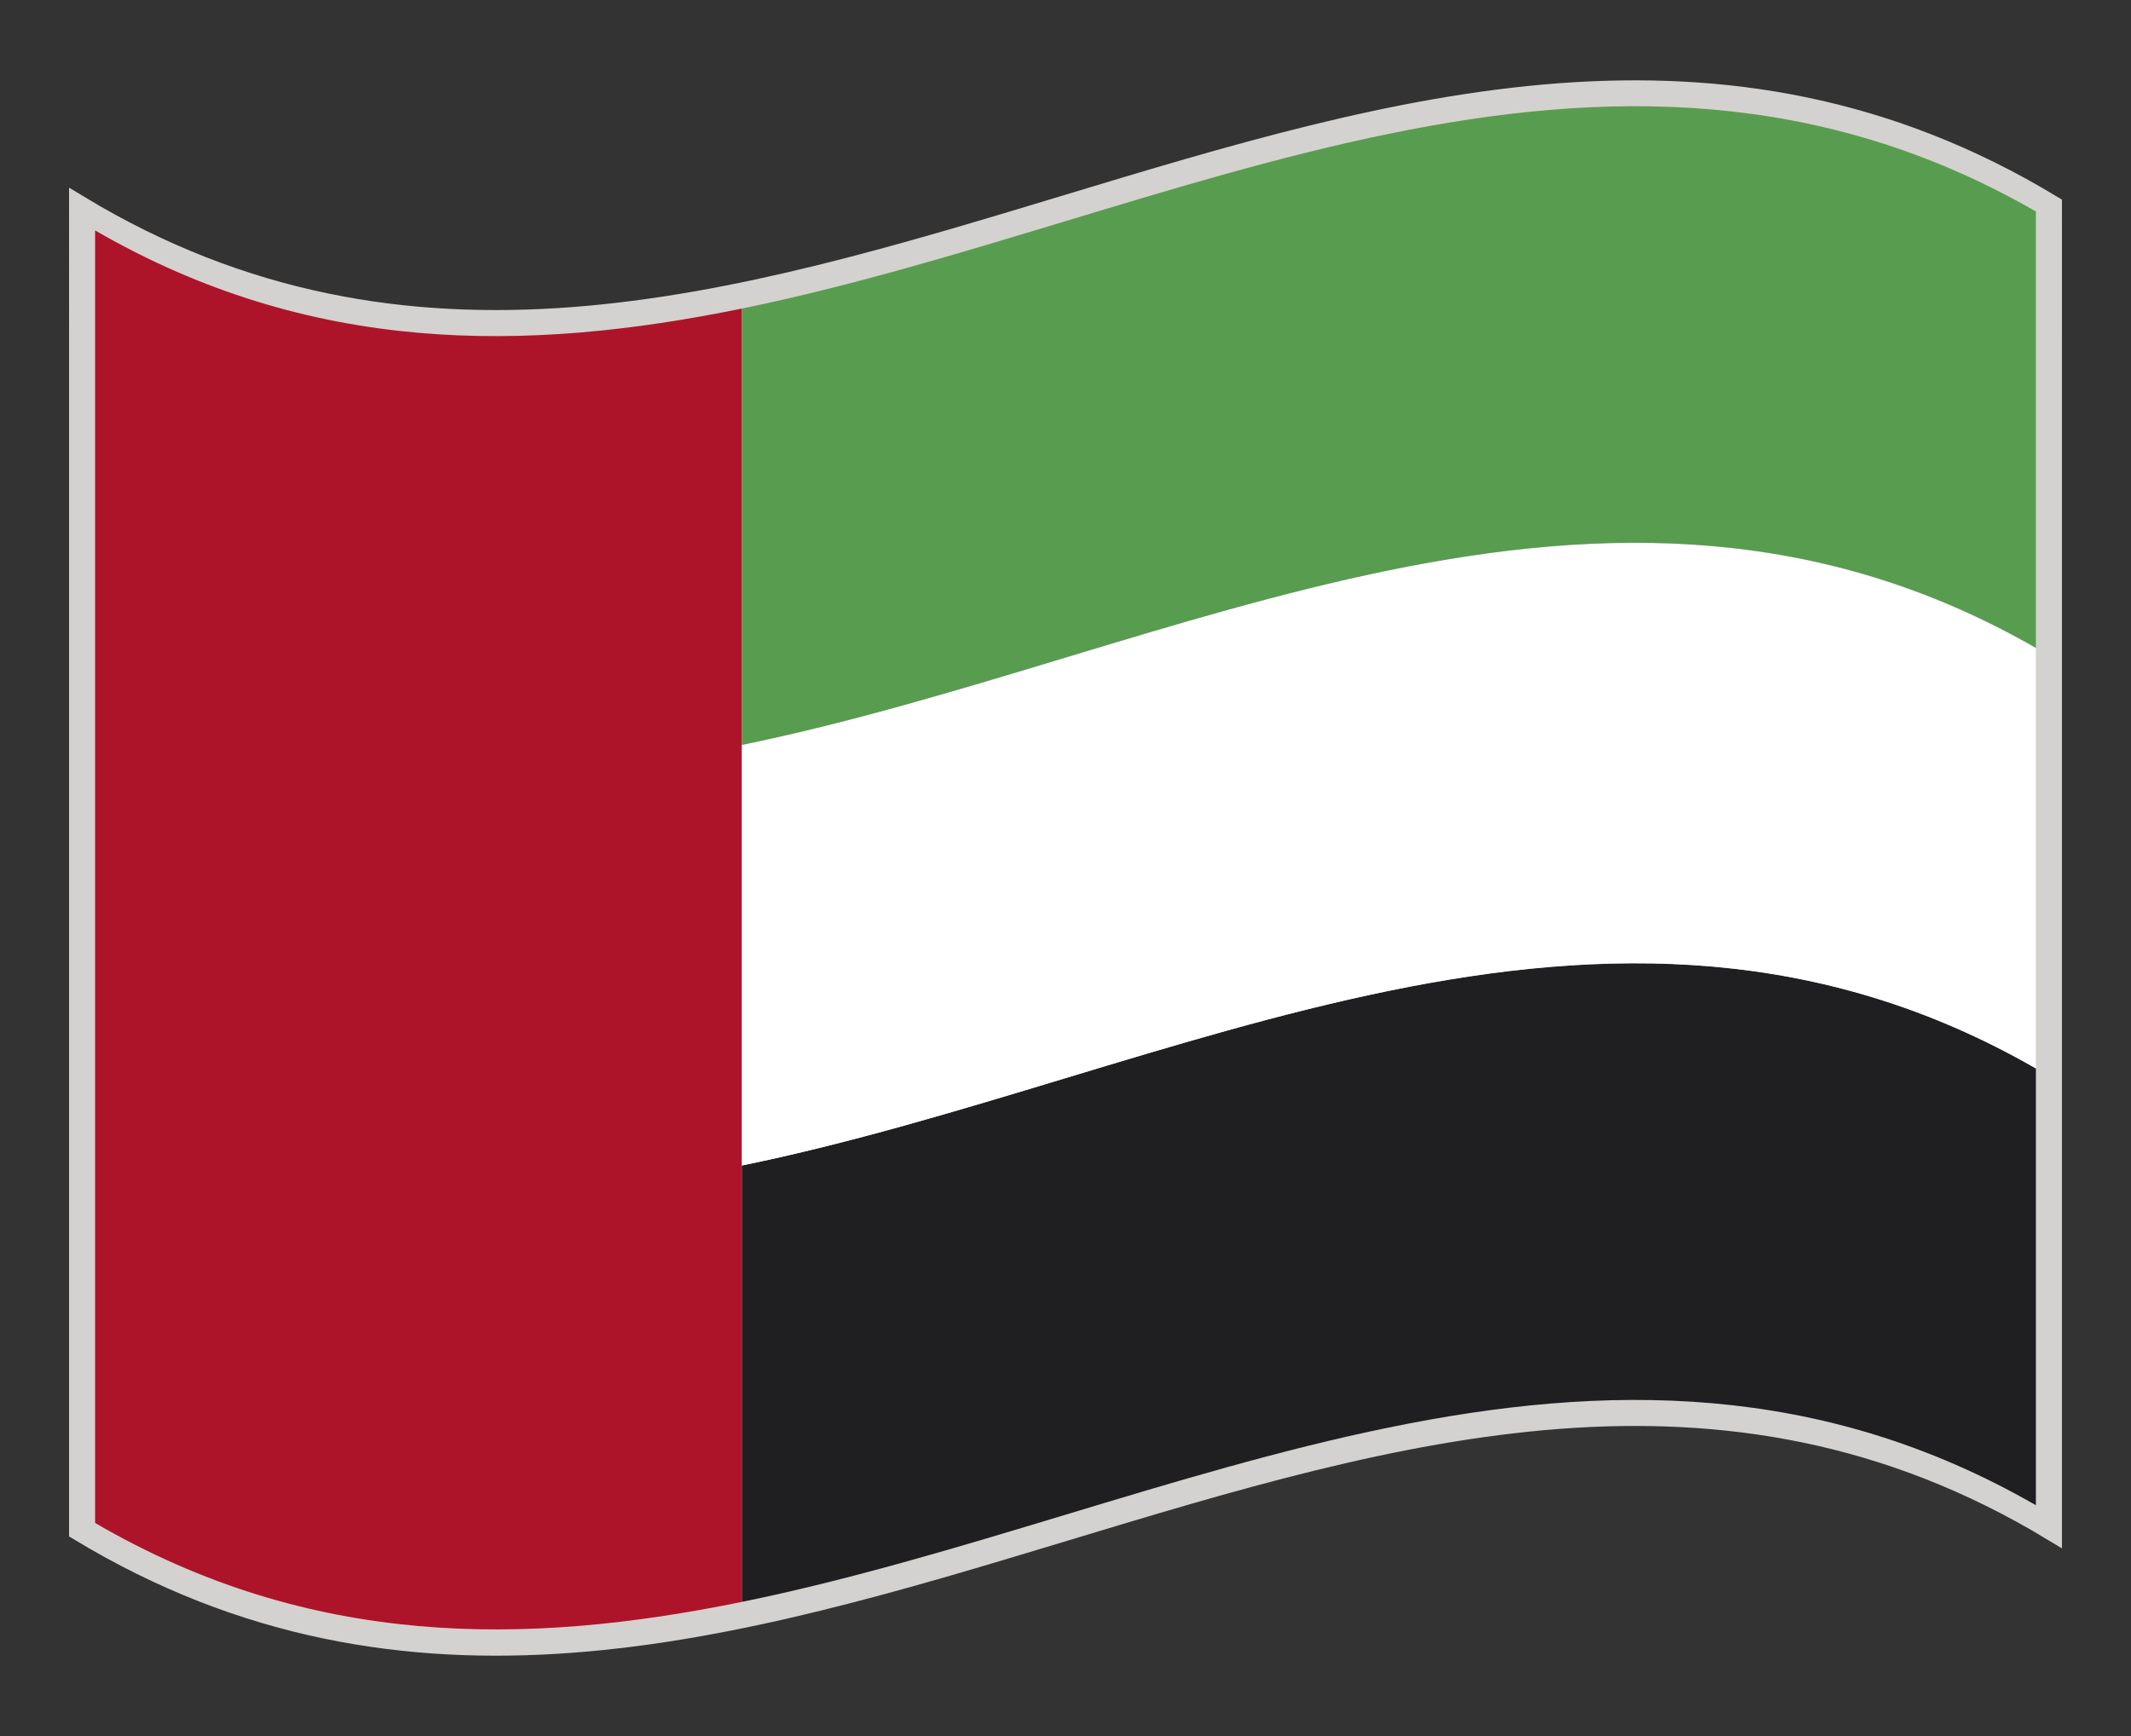
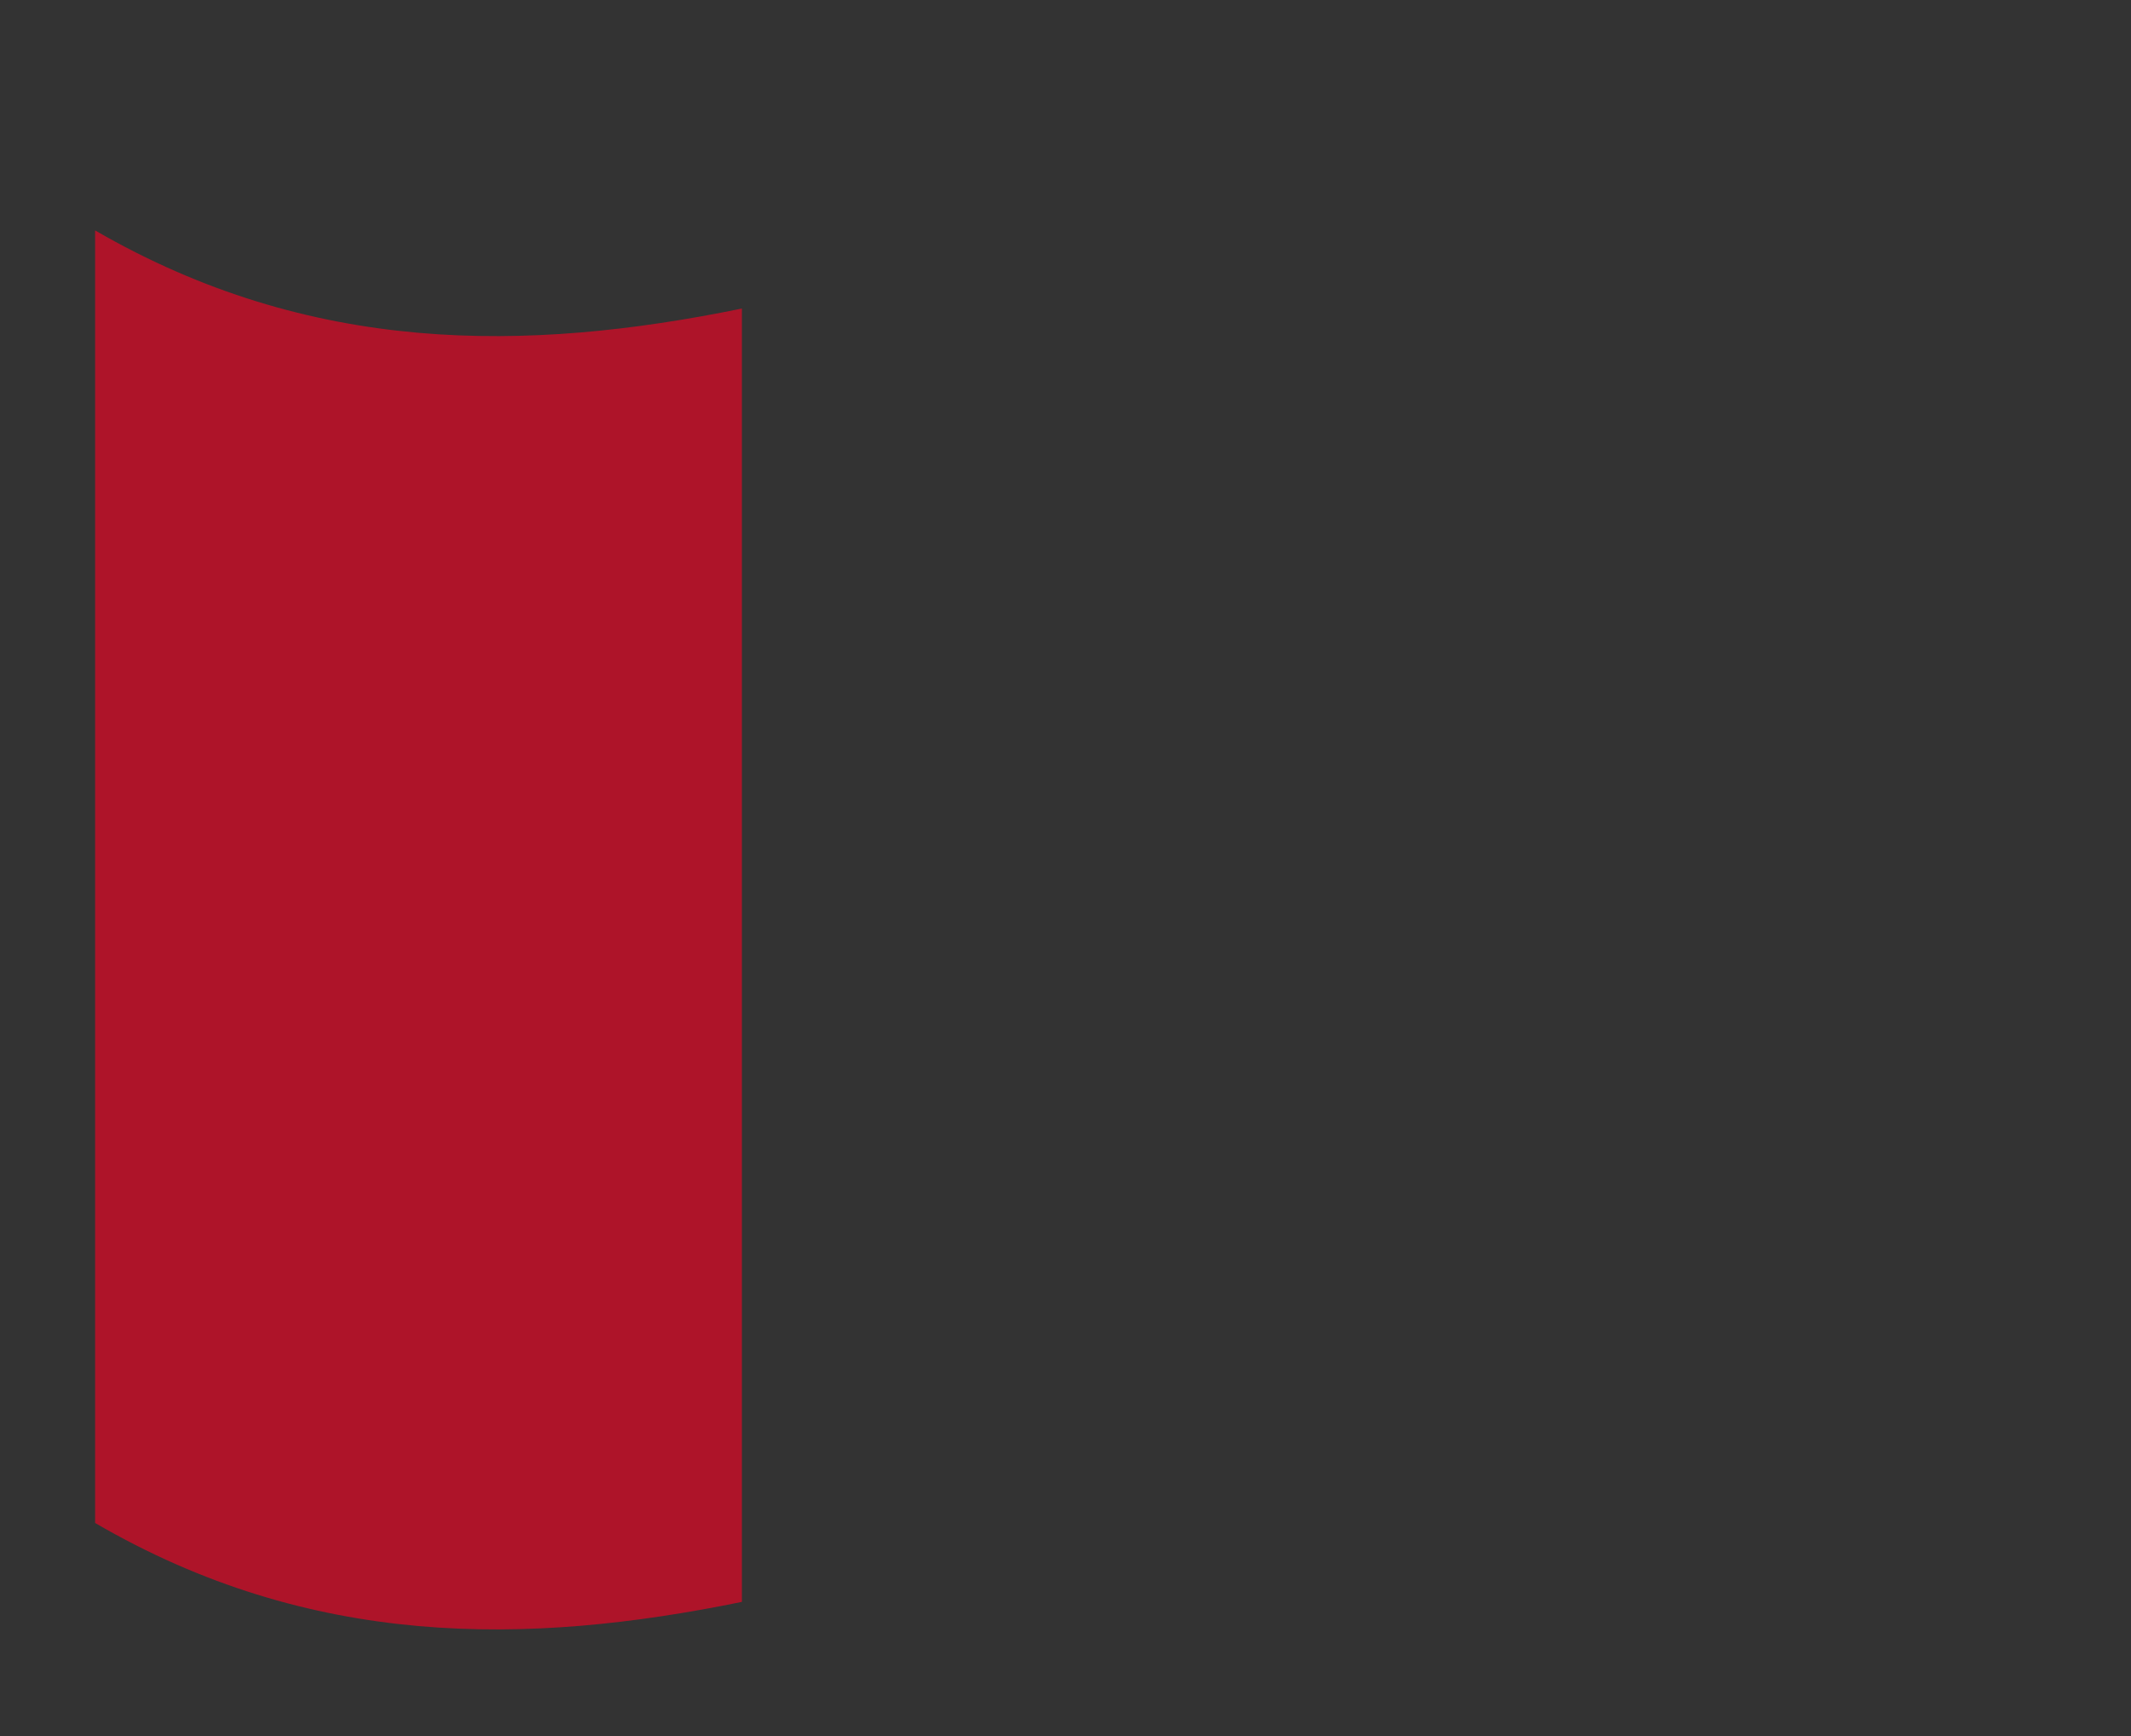
<svg xmlns="http://www.w3.org/2000/svg" viewBox="0 0 54 44">
  <rect x="0" y="0" width="54" height="44" fill="#333333" stroke="none" />
  <defs>
    <style>.cls-1{fill:#d4d2cf;stroke:#d3d2d1;stroke-miterlimit:10;stroke-width:0.5px;}.cls-2{fill:#ae1429;}.cls-3{fill:#1f1e21;}.cls-4{fill:#fff;}.cls-5{fill:#589c50;}</style>
  </defs>
  <g id="Warstwa_2" data-name="Warstwa 2">
-     <path class="cls-1" d="M52,38.8c-16.67-10.08-33.33,10.09-50,0V5.2c16.67,10.08,33.33-10.09,50,0Z" />
-     <path class="cls-2" d="M18.8,40.6c-5.47,1.12-10.93,1.18-16.39-2V5.84C7.87,9,13.33,8.94,18.8,7.82Z" />
-     <path class="cls-3" d="M18.8,29.54V40.6c10.93-2.23,21.86-8.74,32.79-2.45V27.08C40.66,20.8,29.73,27.3,18.8,29.54Z" />
-     <path class="cls-4" d="M18.8,18.88V29.54c10.93-2.24,21.86-8.75,32.79-2.46V16.43C40.66,10.14,29.73,16.64,18.8,18.88Z" />
-     <path class="cls-5" d="M18.8,7.82V18.88c10.93-2.24,21.86-8.74,32.79-2.46V5.36C40.66-.93,29.73,5.58,18.8,7.82Z" />
+     <path class="cls-2" d="M18.8,40.6c-5.47,1.12-10.93,1.18-16.39-2V5.84C7.87,9,13.33,8.94,18.8,7.82" />
  </g>
</svg>